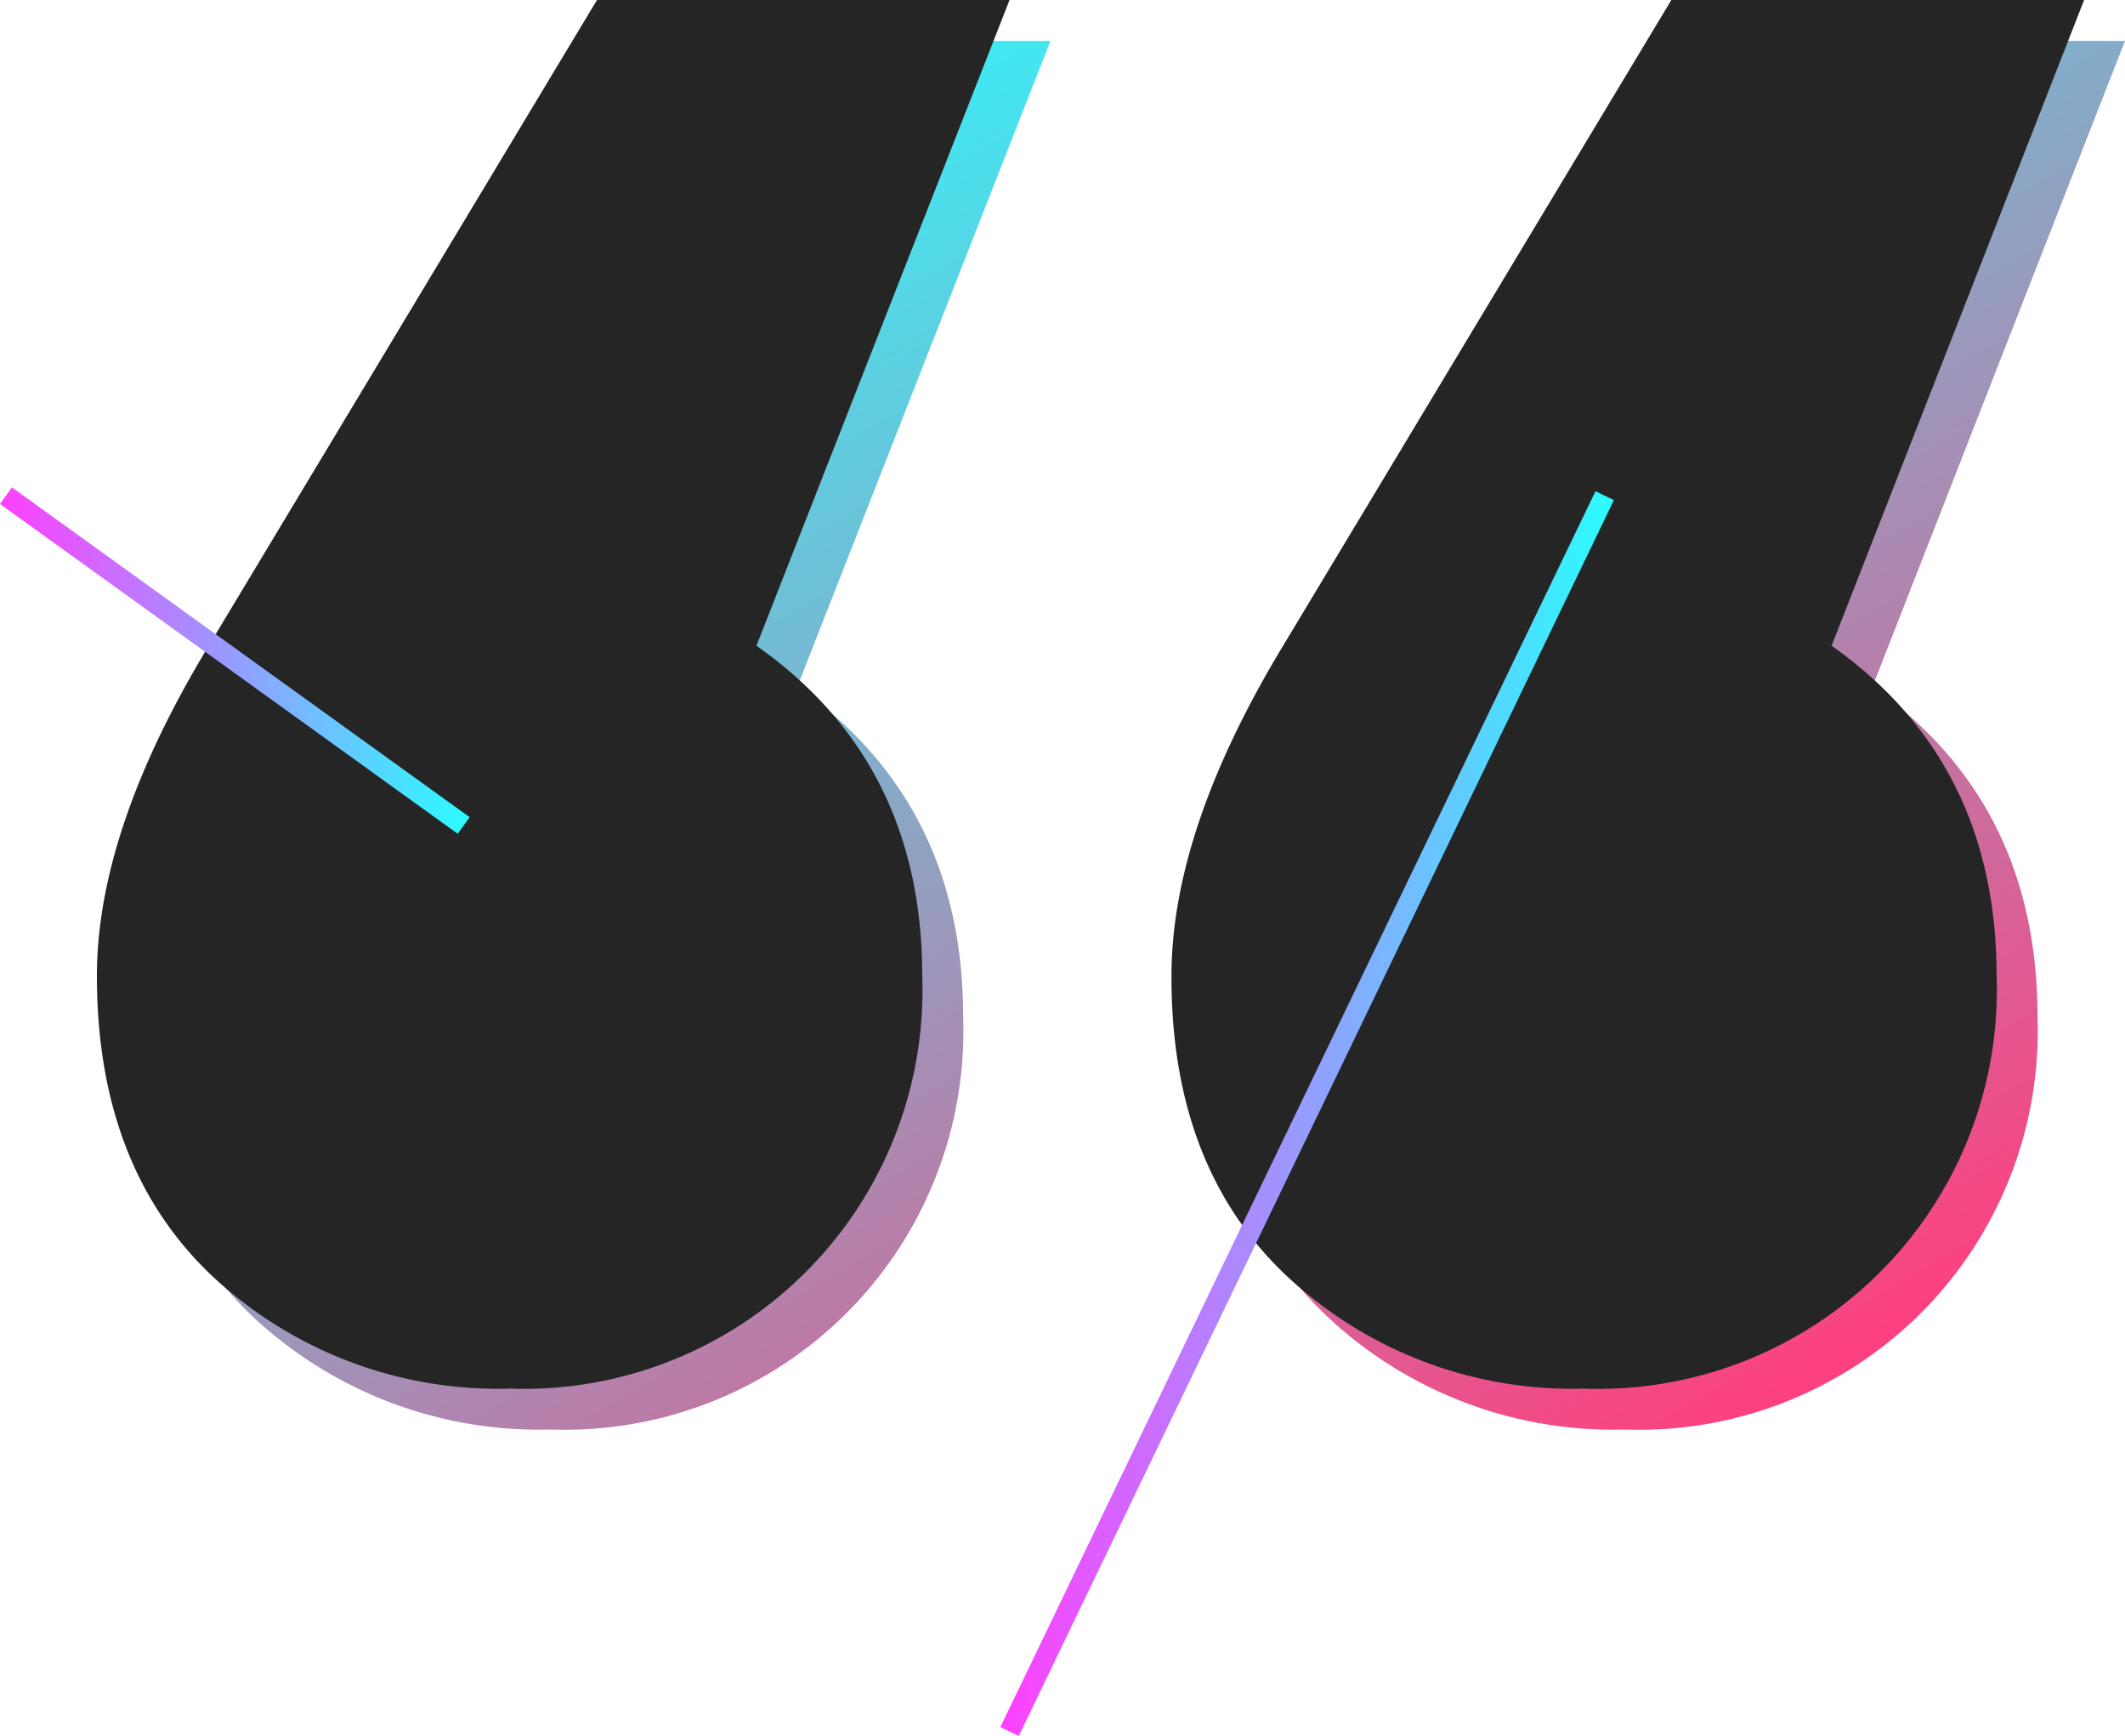
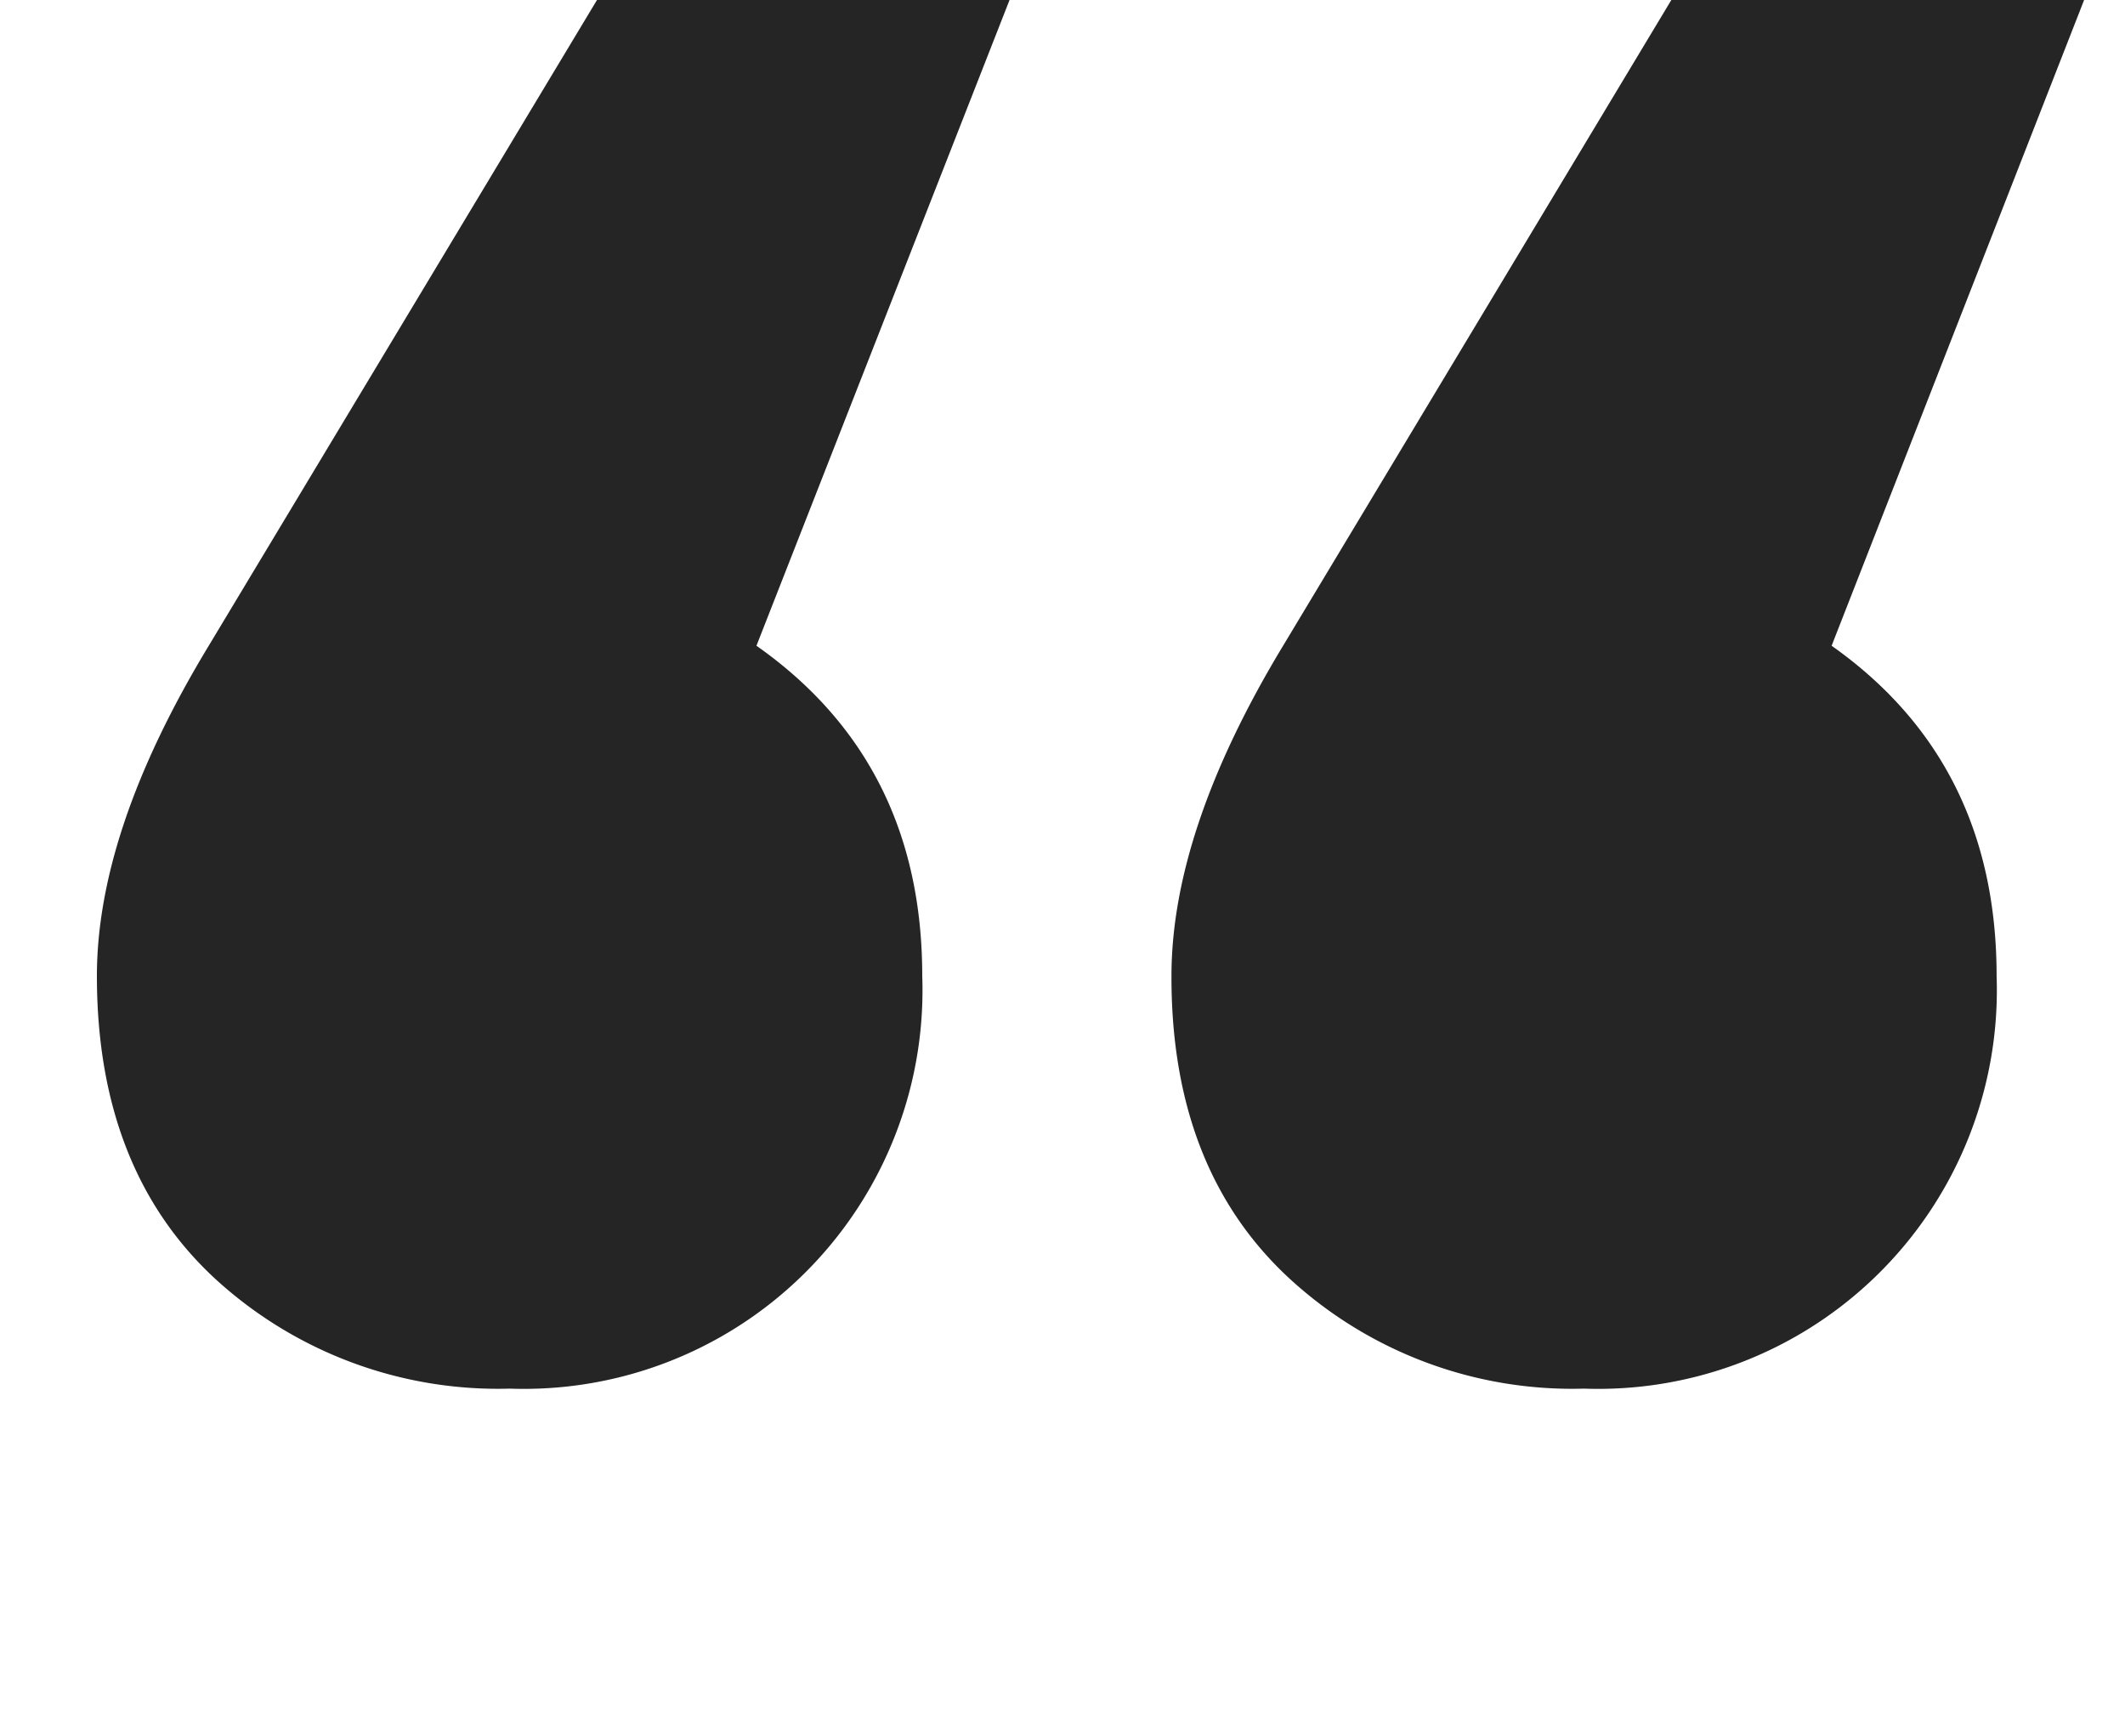
<svg xmlns="http://www.w3.org/2000/svg" xmlns:xlink="http://www.w3.org/1999/xlink" viewBox="0 0 103.94 84.9">
  <defs>
    <style>.cls-1{fill:url(#linear-gradient);}.cls-2{fill:#252525;}.cls-3,.cls-4{fill:none;stroke-linejoin:round;}.cls-3{stroke:url(#linear-gradient-2);}.cls-4{stroke:url(#linear-gradient-3);}</style>
    <linearGradient id="linear-gradient" x1="80.56" y1="72.72" x2="37.6" y2="-1.69" gradientUnits="userSpaceOnUse">
      <stop offset="0" stop-color="#ff3f7f" />
      <stop offset="1" stop-color="#2afcff" />
    </linearGradient>
    <linearGradient id="linear-gradient-2" y1="32.31" x2="22.97" y2="32.31" gradientUnits="userSpaceOnUse">
      <stop offset="0" stop-color="#ff3fff" />
      <stop offset="1" stop-color="#2afcff" />
    </linearGradient>
    <linearGradient id="linear-gradient-3" x1="48.93" y1="54.46" x2="78.94" y2="54.46" xlink:href="#linear-gradient-2" />
  </defs>
  <title>Asset 1</title>
  <g id="Layer_2" data-name="Layer 2">
    <g id="txt">
-       <path class="cls-1" d="M47.11,49.73A19.5,19.5,0,0,1,26.93,69.91a20.46,20.46,0,0,1-14.37-5.34Q6.74,59.22,6.74,49.73q0-7.12,5.47-16.15L31.2,2H51.38L39,33.58Q47.11,39.28,47.11,49.73Zm52.55,0A19.5,19.5,0,0,1,79.48,69.91a20.42,20.42,0,0,1-14.36-5.34q-5.84-5.35-5.82-14.84,0-7.12,5.46-16.15L83.75,2h20.19L91.59,33.58Q99.66,39.28,99.66,49.73Z" />
      <path class="cls-2" d="M45.11,47.73A19.5,19.5,0,0,1,24.93,67.91a20.46,20.46,0,0,1-14.37-5.34Q4.74,57.22,4.74,47.73q0-7.12,5.47-16.15L29.2,0H49.38L37,31.58Q45.11,37.28,45.11,47.73Zm52.55,0A19.5,19.5,0,0,1,77.48,67.91a20.42,20.42,0,0,1-14.36-5.34q-5.84-5.35-5.82-14.84,0-7.12,5.46-16.15L81.75,0h20.19L89.59,31.58Q97.66,37.28,97.66,47.73Z" />
-       <line class="cls-3" x1="22.68" y1="40.37" x2="0.29" y2="24.24" />
-       <line class="cls-4" x1="49.38" y1="84.68" x2="78.49" y2="24.24" />
    </g>
  </g>
</svg>